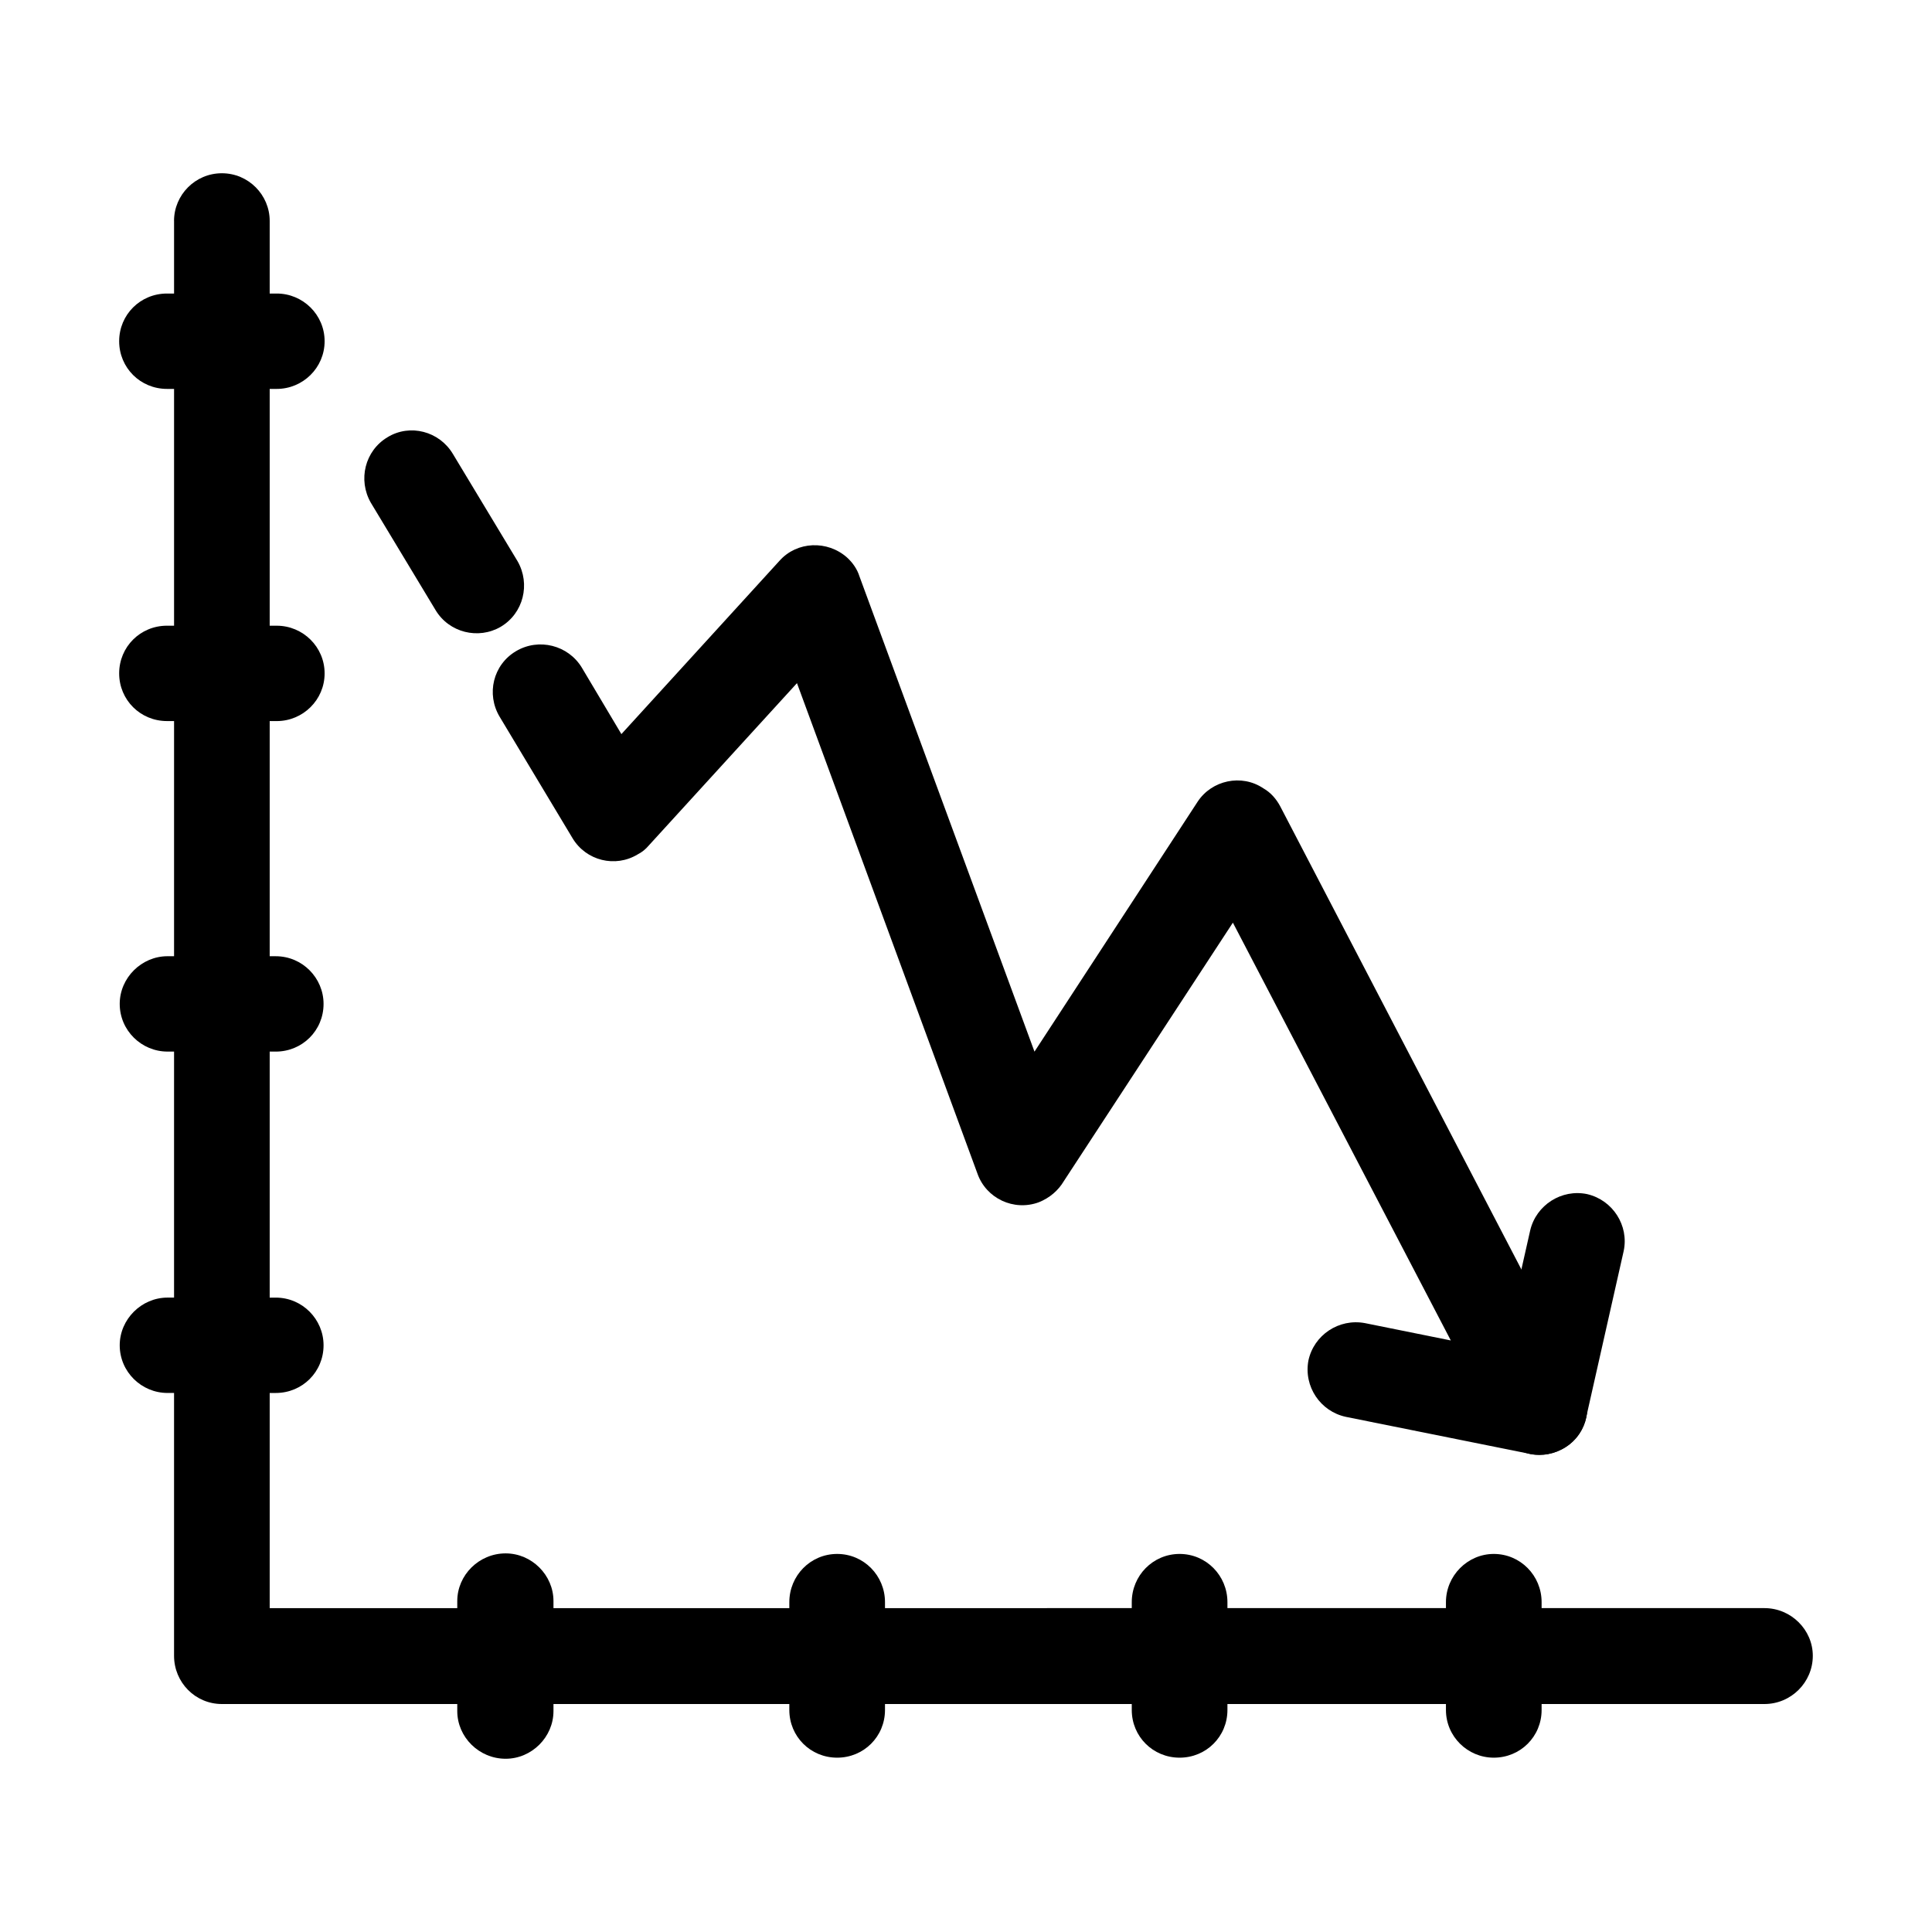
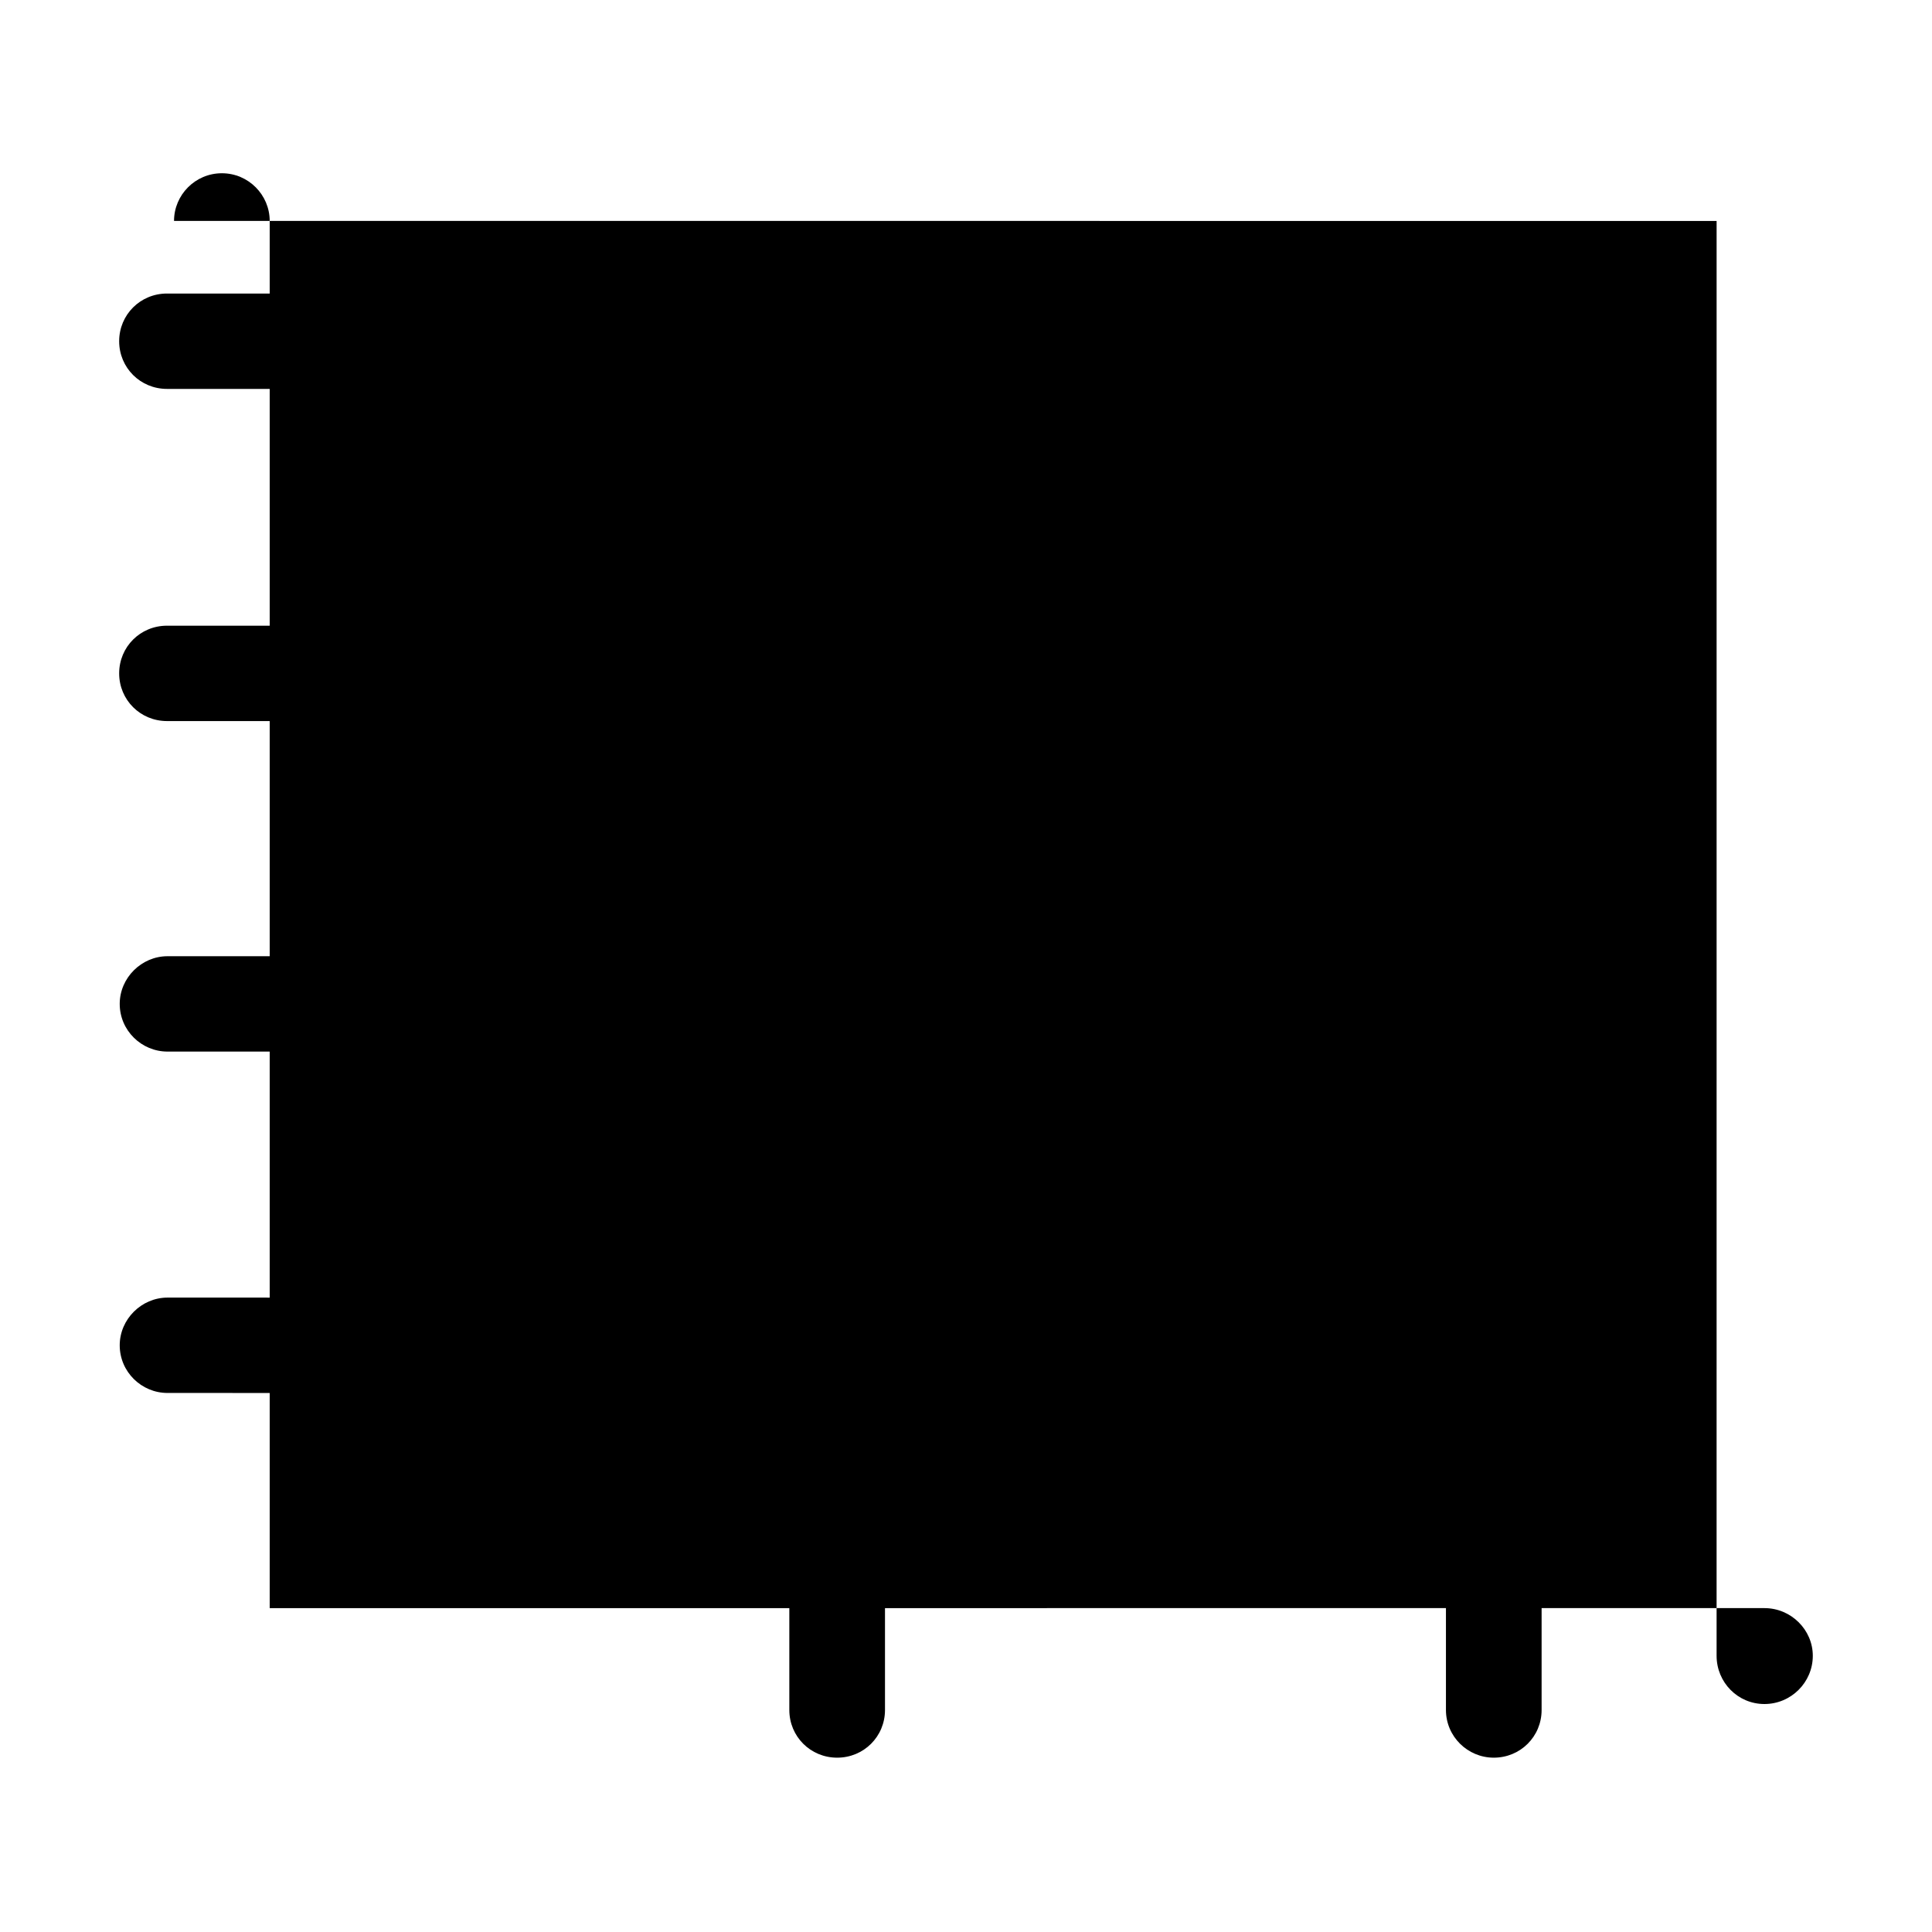
<svg xmlns="http://www.w3.org/2000/svg" fill="#000000" width="800px" height="800px" version="1.1" viewBox="144 144 512 512">
  <g>
-     <path d="m190.12 202.55c0-6.891 5.617-12.637 12.676-12.637 7.059 0 12.676 5.742 12.676 12.637v367.62l396.12-0.004c7.059 0 12.82 5.742 12.82 12.637 0 7.039-5.762 12.781-12.82 12.781h-408.79c-7.059 0-12.676-5.742-12.676-12.781l0.004-380.25z" />
+     <path d="m190.12 202.55c0-6.891 5.617-12.637 12.676-12.637 7.059 0 12.676 5.742 12.676 12.637v367.62l396.12-0.004c7.059 0 12.82 5.742 12.82 12.637 0 7.039-5.762 12.781-12.82 12.781c-7.059 0-12.676-5.742-12.676-12.781l0.004-380.25z" />
    <path d="m217.35 309.82c6.914 0 12.676 5.602 12.676 12.637 0 7.039-5.762 12.637-12.676 12.637l-29.094-0.004c-7.059 0-12.676-5.602-12.676-12.637 0-7.039 5.617-12.637 12.676-12.637z" />
    <path d="m217.07 397.41c7.059 0 12.676 5.742 12.676 12.637 0 7.039-5.617 12.637-12.676 12.637l-28.668-0.004c-6.914 0-12.676-5.602-12.676-12.637 0-6.891 5.762-12.637 12.676-12.637z" />
    <path d="m217.07 487.88c7.059 0 12.676 5.742 12.676 12.637 0 7.039-5.617 12.637-12.676 12.637l-28.668-0.004c-6.914 0-12.676-5.602-12.676-12.637 0-6.891 5.762-12.637 12.676-12.637z" />
-     <path d="m265.18 568.3c0-6.891 5.762-12.637 12.82-12.637 6.914 0 12.676 5.742 12.676 12.637v29.152c0 6.891-5.762 12.637-12.676 12.637-7.059 0-12.82-5.742-12.82-12.637z" />
    <path d="m353.18 568.59c0-7.039 5.617-12.781 12.676-12.781s12.676 5.742 12.676 12.781v28.574c0 7.039-5.617 12.637-12.676 12.637s-12.676-5.602-12.676-12.637z" />
-     <path d="m443.93 568.59c0-7.039 5.617-12.781 12.676-12.781 7.059 0 12.676 5.742 12.676 12.781v28.574c0 7.039-5.617 12.637-12.676 12.637-7.059 0-12.676-5.602-12.676-12.637z" />
    <path d="m217.35 221.79c6.914 0 12.676 5.602 12.676 12.637 0 7.039-5.762 12.637-12.676 12.637h-29.094c-7.059 0-12.676-5.602-12.676-12.637 0-7.039 5.617-12.637 12.676-12.637z" />
    <path d="m527.19 568.59c0-7.039 5.762-12.781 12.676-12.781 7.059 0 12.676 5.742 12.676 12.781v28.574c0 7.039-5.617 12.637-12.676 12.637-6.914 0-12.676-5.602-12.676-12.637z" />
-     <path d="m242.27 277.22c-3.457-6.031-1.586-13.785 4.465-17.375 5.906-3.594 13.684-1.582 17.285 4.453l17.141 28.434c3.457 6.031 1.582 13.785-4.465 17.375-5.906 3.445-13.684 1.582-17.285-4.453zm34.141 56.727c-3.602-6.031-1.727-13.785 4.324-17.375 6.051-3.594 13.828-1.582 17.426 4.309l10.516 17.664 41.918-45.953c4.609-5.168 12.676-5.457 17.859-0.863 1.586 1.438 2.734 3.16 3.316 5.027l46.379 125.94 43.211-66.199c3.742-5.742 11.668-7.465 17.426-3.594 2.016 1.148 3.457 2.871 4.465 4.742l79.945 153.51c3.316 6.176 0.867 13.785-5.332 16.941-3.023 1.582-6.34 1.867-9.359 1.008l-47.82-9.621c-6.769-1.438-11.234-8.039-9.941-14.934 1.441-6.75 8.066-11.199 14.977-9.91l22.758 4.594-57.754-110.72-44.797 68.496c-1.441 2.445-3.742 4.453-6.625 5.602-6.625 2.445-13.969-1.008-16.277-7.613l-47.82-129.96-39.324 43.082c-0.719 0.863-1.727 1.723-2.883 2.297-5.906 3.594-13.684 1.723-17.285-4.309z" />
    <path d="m564.35 519.62c-1.441 6.891-8.211 11.059-15.125 9.621-6.769-1.438-11.09-8.188-9.652-15.078l9.941-44.082c1.582-6.75 8.352-11.059 15.125-9.621 6.769 1.582 11.09 8.328 9.652 15.078z" />
  </g>
</svg>